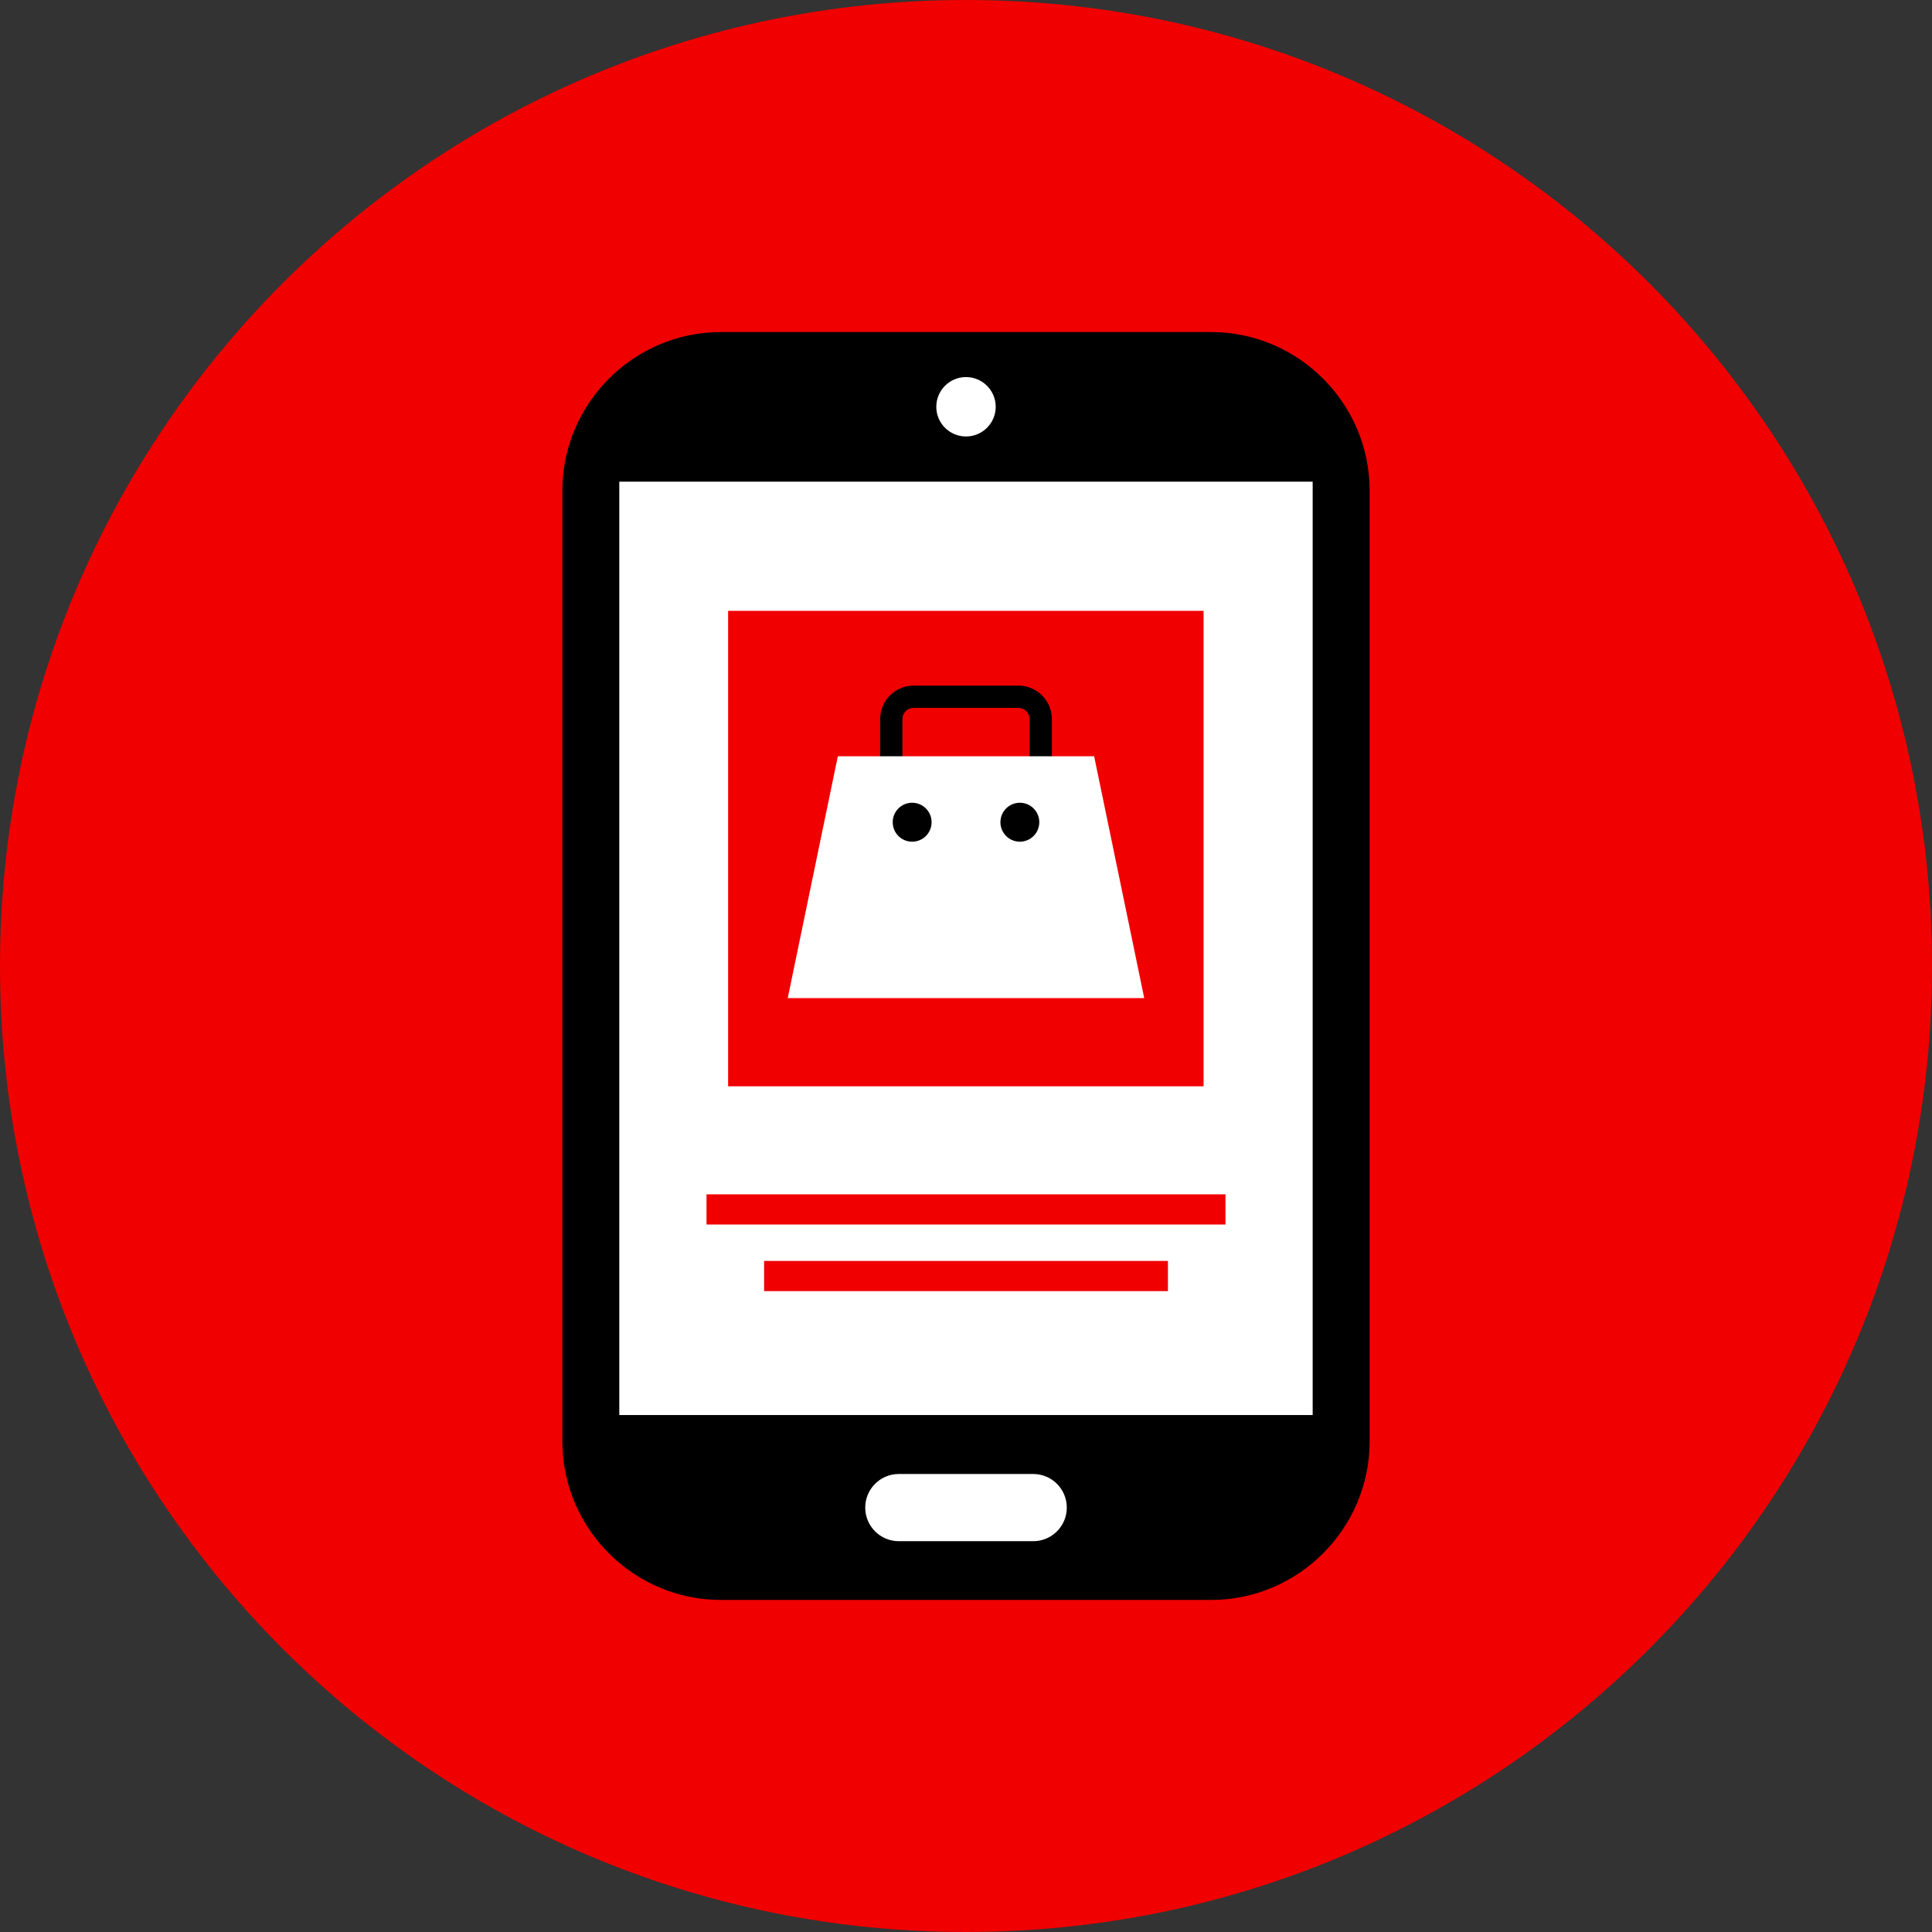
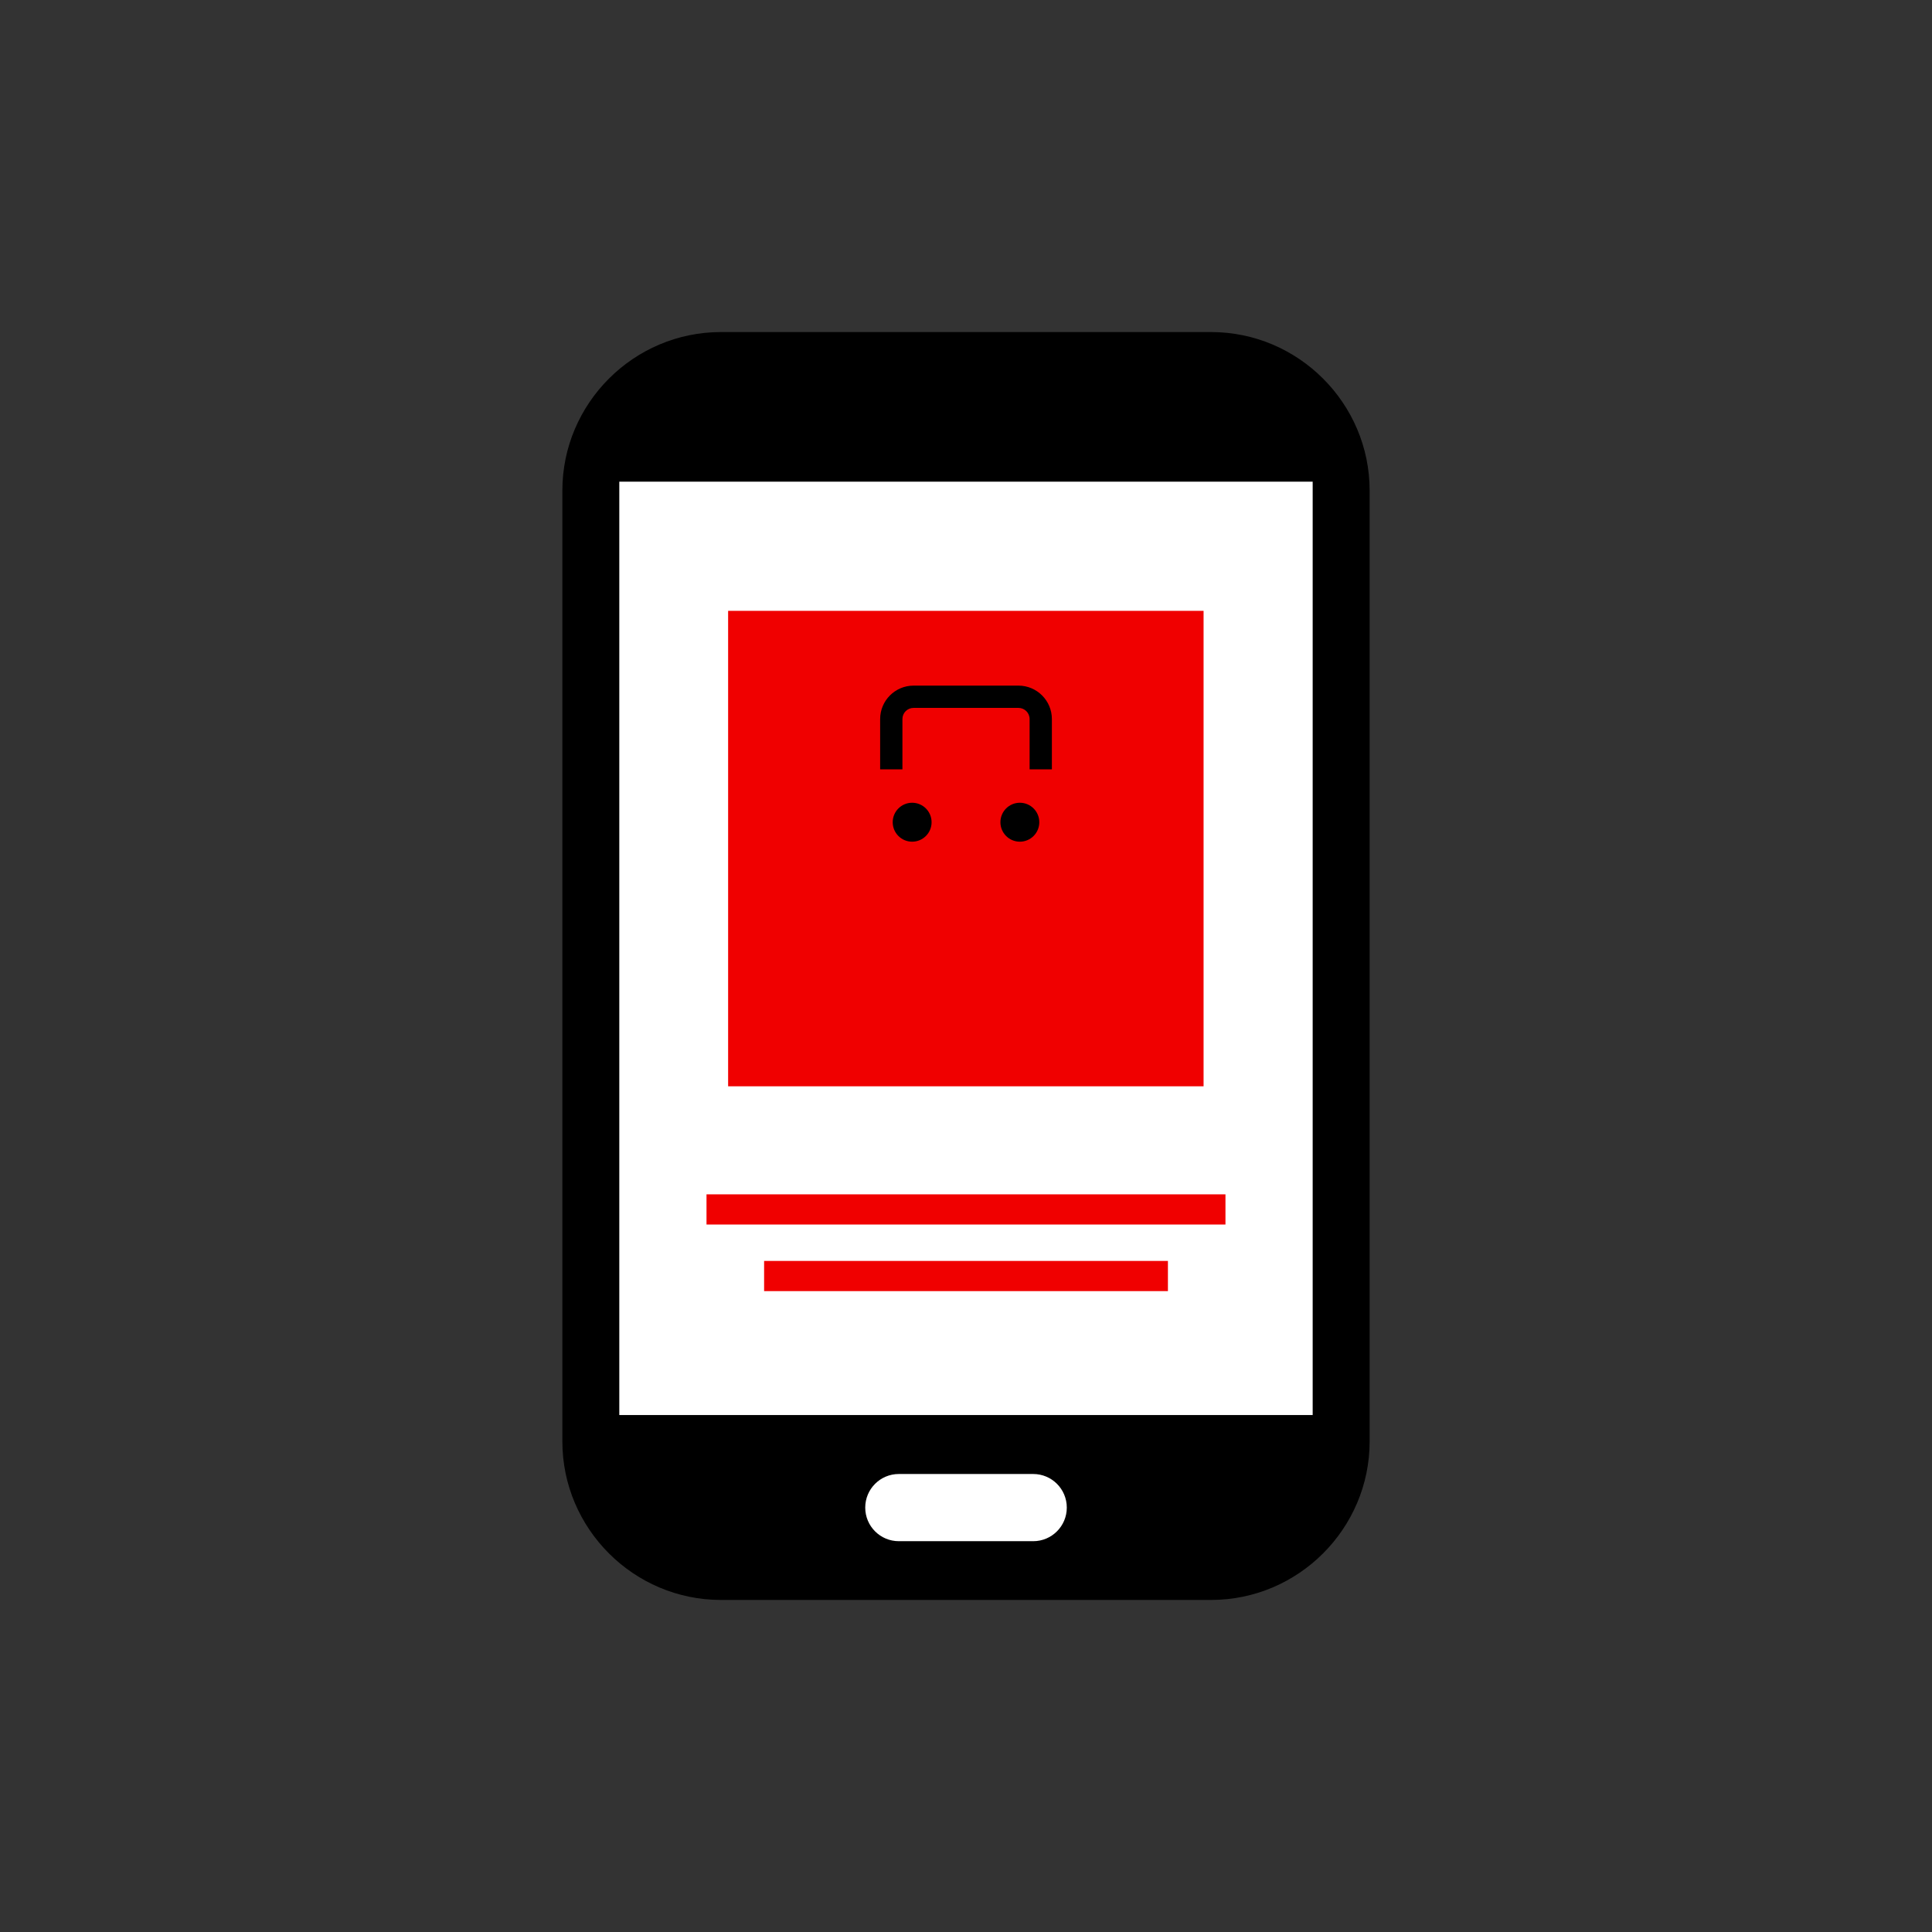
<svg xmlns="http://www.w3.org/2000/svg" version="1.1" id="Layer_1" viewBox="0 0 512 512" xml:space="preserve">
  <rect x="0" y="0" width="512" height="512" fill="#333333" stroke="none" />
-   <path style="fill:#F00000;" d="M256,0C114.616,0,0,114.616,0,256s114.616,256,256,256s256-114.616,256-256S397.384,0,256,0z" />
  <path d="M320.968,424H191.032c-23.096,0-42-18.896-42-42V130c0-23.096,18.904-42,42-42h129.936c23.104,0,42,18.904,42,42v252  C362.968,405.104,344.072,424,320.968,424z" />
  <g>
    <rect x="164.12" y="127.648" style="fill:#FFFFFF;" width="183.752" height="247.352" />
-     <circle style="fill:#FFFFFF;" cx="256" cy="107.8" r="7.872" />
    <path style="fill:#FFFFFF;" d="M273.808,408.432H238.2c-4.92,0-8.904-3.984-8.904-8.904s3.984-8.904,8.904-8.904h35.608   c4.92,0,8.904,3.984,8.904,8.904S278.72,408.432,273.808,408.432z" />
  </g>
  <g>
    <rect x="187.232" y="316.512" style="fill:#F00000;" width="137.528" height="8" />
    <rect x="202.496" y="334.16" style="fill:#F00000;" width="107.016" height="8" />
    <rect x="192.96" y="161.88" style="fill:#F00000;" width="126" height="126" />
  </g>
  <path d="M278.76,203.88h-5.904v-13.328c0-1.632-1.32-2.952-2.952-2.952h-27.8c-1.632,0-2.952,1.32-2.952,2.952v13.328h-5.904  v-13.328c0-4.88,3.976-8.856,8.856-8.856h27.8c4.88,0,8.856,3.976,8.856,8.856V203.88z" />
-   <path style="fill:#FFFFFF;" d="M222.032,200.424l-13.272,64.08h94.472l-13.272-64.08  C289.96,200.424,222.032,200.424,222.032,200.424z" />
  <path d="M241.728,223.056c-2.848,0-5.152-2.312-5.152-5.16s2.304-5.16,5.152-5.16s5.152,2.312,5.152,5.16  C246.888,220.744,244.576,223.056,241.728,223.056z M270.272,223.056c-2.848,0-5.152-2.312-5.152-5.16s2.304-5.16,5.152-5.16  c2.848,0,5.152,2.312,5.152,5.16S273.112,223.056,270.272,223.056z" />
</svg>